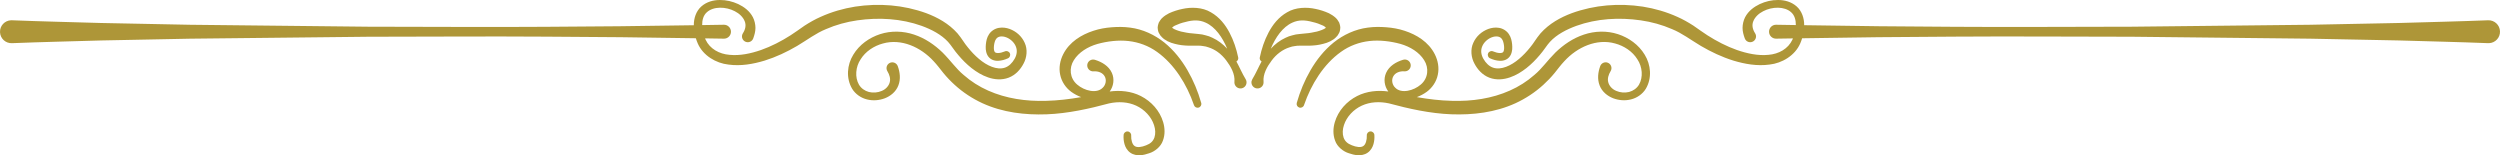
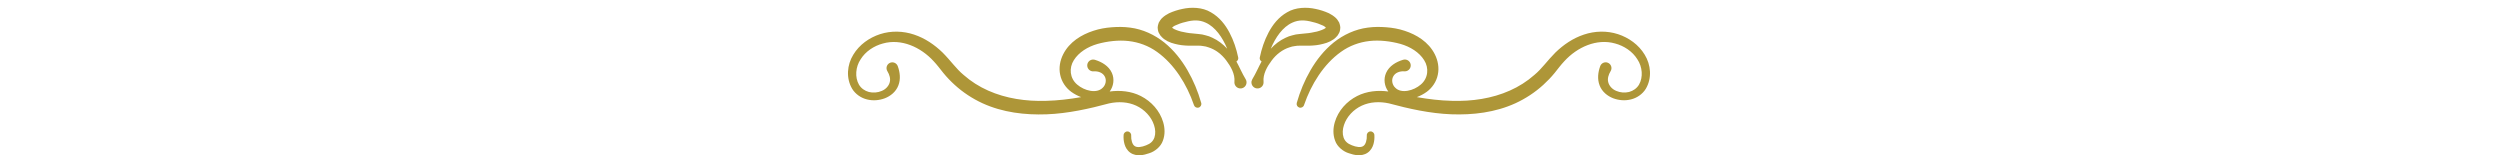
<svg xmlns="http://www.w3.org/2000/svg" viewBox="0 0 788.894 48.991">
  <g fill="#ae9638">
    <path d="m374.712 22.152c-1.884-3.241-4.268-6.289-7.308-8.744-3.034-2.431-6.798-4.191-10.763-4.693-1.999-.271-3.944-.259-5.856-.107-1.93.148-3.877.477-5.766 1.111-3.726 1.212-7.563 3.493-9.535 7.438-.971 1.923-1.417 4.234-.934 6.433.439 2.205 1.791 4.145 3.487 5.385.999.718 2.037 1.264 3.13 1.675-3.682.64-7.328 1.083-11.048 1.171-6.337.199-12.671-.724-18.298-3.235-2.813-1.244-5.429-2.9-7.74-4.937-2.391-1.973-4.055-4.489-6.655-7.084-2.521-2.443-5.54-4.517-8.988-5.654-3.426-1.153-7.259-1.261-10.718-.137-3.437 1.122-6.573 3.341-8.473 6.515-1.931 3.128-2.352 7.361-.327 10.752 1.039 1.688 2.808 2.882 4.669 3.333 1.868.473 3.819.314 5.618-.358 1.766-.681 3.517-2.036 4.282-4.065.783-2.022.483-4.215-.177-6.028l-.02-.058c-.04-.11-.092-.216-.155-.32-.527-.862-1.653-1.134-2.515-.607-.862.528-1.134 1.654-.607 2.516.701 1.146 1.066 2.423.735 3.547-.297 1.116-1.225 2.161-2.5 2.682-1.25.558-2.735.663-4.062.343-1.325-.358-2.45-1.167-3.129-2.303-1.358-2.34-1.078-5.632.518-8.007 1.53-2.48 4.185-4.23 7.019-4.991 5.817-1.638 11.946 1.133 16.036 5.603 1.089 1.161 1.893 2.249 3.036 3.681 1.099 1.349 2.311 2.612 3.608 3.787 2.59 2.358 5.56 4.308 8.742 5.776 6.404 2.937 13.47 3.747 20.241 3.499 6.76-.251 13.553-1.781 19.73-3.449 2.907-.629 5.935-.489 8.545.719 2.585 1.191 4.756 3.445 5.628 6.13.448 1.322.519 2.738.127 3.906-.421 1.197-1.237 1.947-2.629 2.477-1.354.555-2.821.779-3.566.252-.794-.433-1.207-1.998-1.141-3.298l.004-.075c.032-.653-.465-1.212-1.12-1.255-.66-.042-1.23.458-1.272 1.119-.067 1.031.013 1.916.288 2.902.272.952.835 1.994 1.822 2.682.984.695 2.167.86 3.161.801 1.008-.065 1.914-.315 2.77-.616 1.714-.506 3.7-2.019 4.361-3.994.728-1.941.621-3.983.093-5.786-1.058-3.641-3.739-6.594-7.051-8.279-3.06-1.555-6.562-1.877-9.837-1.433 1.234-1.654 1.563-3.941.694-5.866-.979-2.199-3.163-3.446-5.207-4.087l-.156-.049c-.216-.067-.448-.096-.687-.078-1.027.074-1.799.966-1.725 1.994.074 1.025.966 1.799 1.993 1.725 1.472-.107 2.905.448 3.514 1.593.649 1.119.342 2.69-.63 3.584-1.891 1.952-5.822.951-8.068-1.012-2.336-1.985-2.613-5.24-1.041-7.691 1.541-2.475 4.356-4.227 7.454-5.118 3.065-.846 6.626-1.289 9.8-.92 3.208.358 6.329 1.494 9.03 3.449 5.424 3.873 9.36 10.199 11.598 16.706l.031.089c.206.596.845.934 1.459.76.635-.181 1.004-.843.823-1.479-1.041-3.654-2.451-7.054-4.342-10.318z" />
    <path d="m390.159 19.4c.429-.255.676-.75.567-1.265-.583-2.752-1.425-5.321-2.744-7.823-1.294-2.464-3.146-4.886-5.878-6.434-2.693-1.627-6.261-1.666-8.974-1.062-1.385.28-2.795.721-4.228 1.368-.727.395-1.463.799-2.201 1.519-.362.318-.73.905-1.023 1.403-.233.691-.476 1.397-.312 2.173.078.826.436 1.342.787 1.902.36.469.752.791 1.148 1.135l1.155.709 1.127.475c1.497.493 2.95.781 4.377.861.716.053 1.426.082 2.125.056.73-.015 1.401-.019 1.92-.001.572-.008 1.142.006 1.691.133.567.06 1.118.188 1.649.392 2.172.677 4.137 2.162 5.602 4.124 1.422 1.901 2.824 4.298 2.589 6.748-.038.396.045.809.267 1.175.547.906 1.724 1.195 2.629.648s1.196-1.723.649-2.628c-1.177-1.949-1.935-3.811-2.924-5.606zm-20.453-10.815s-.012-.011-.014-.014c.02-.008.014-.007.014.014zm12.853 3.317c-.674-.336-1.377-.587-2.109-.755-.722-.237-1.458-.338-2.202-.407l-2.016-.203c-.616-.036-1.214-.124-1.803-.229-1.187-.175-2.319-.465-3.291-.856l-.684-.302c-.168-.119-.339-.229-.518-.332-.024-.032-.046-.047-.076-.077.195-.197.522-.505.981-.696.955-.446 2.048-.846 3.235-1.107 2.35-.647 4.361-.718 6.355.193 3.074 1.37 5.346 4.666 6.824 8.239-1.31-1.409-2.864-2.642-4.697-3.469z" />
    <path d="m412.175 14.415c.699.026 1.409-.003 2.125-.056 1.427-.079 2.88-.368 4.377-.861l1.127-.475 1.155-.709c.396-.344.788-.666 1.148-1.135.351-.559.709-1.076.787-1.902.165-.776-.079-1.482-.312-2.173-.292-.498-.66-1.084-1.022-1.403-.739-.72-1.474-1.124-2.202-1.519-1.433-.647-2.843-1.089-4.227-1.368-2.714-.603-6.282-.565-8.975 1.062-2.733 1.548-4.584 3.97-5.878 6.434-1.318 2.502-2.161 5.071-2.744 7.823-.106.507.139 1.003.569 1.26-.99 1.797-1.748 3.661-2.926 5.611-.205.34-.308.749-.267 1.175.102 1.052 1.038 1.824 2.091 1.721 1.053-.101 1.824-1.038 1.722-2.091-.236-2.45 1.167-4.847 2.589-6.748 1.466-1.962 3.43-3.447 5.602-4.124.531-.204 1.082-.332 1.649-.392.549-.127 1.12-.141 1.691-.133.518-.018 1.189-.014 1.919.001zm6.393-5.844s-.011.011-.013.013c0-.02-.007-.021.013-.013zm-10.756 2.576c-.733.168-1.436.419-2.11.755-1.834.827-3.387 2.06-4.697 3.469 1.478-3.574 3.75-6.869 6.824-8.239 1.994-.912 4.005-.841 6.355-.193 1.187.261 2.281.661 3.235 1.107.46.191.787.498.981.696-.03.03-.052.045-.076.077-.178.103-.349.213-.517.332l-.684.302c-.972.391-2.104.68-3.29.856-.589.106-1.187.193-1.803.229l-2.016.203c-.744.07-1.48.17-2.202.407z" />
-     <path d="m785.136 6.398c-9.361.373-18.721.572-28.082.856l-28.082.561-56.164.612c-18.721 0-37.443.169-56.164.031-15.776-.074-31.551-.225-47.326-.505 0-.031.005-.061.005-.093.006-2.014-.675-4.334-2.379-5.832-1.678-1.49-3.849-2.028-5.843-2.028-2.02-.018-3.981.45-5.804 1.293-1.788.865-3.571 2.132-4.622 4.162-.505 1.011-.783 2.173-.796 3.337-.003 1.176.324 2.266.695 3.312.047.127.111.262.188.381.549.85 1.683 1.093 2.532.544.85-.548 1.093-1.682.544-2.532l-.013-.019c-.772-1.196-1.074-2.539-.54-3.805.498-1.267 1.688-2.421 3.117-3.134 2.795-1.466 6.732-1.597 8.837.352 1.063.948 1.473 2.426 1.454 4.017-2.071-.039-4.142-.053-6.213-.098-.029-.001-.067-.001-.096 0-1.213.026-2.175 1.031-2.149 2.244.027 1.213 1.032 2.176 2.245 2.148 1.764-.038 3.528-.049 5.292-.083-.056.134-.103.276-.163.405-1.342 2.886-4.311 4.53-7.579 4.781-3.267.326-6.696-.407-9.932-1.53-3.251-1.149-6.363-2.76-9.304-4.635-1.521-.96-2.773-1.921-4.429-3.049-1.613-1.035-3.282-1.992-5.032-2.76-3.481-1.579-7.169-2.64-10.912-3.24-7.493-1.139-15.233-.559-22.451 2.07-3.583 1.345-7.099 3.278-9.854 6.37-1.448 1.714-2.139 3.108-3.269 4.427-1.061 1.33-2.229 2.559-3.495 3.627-2.47 2.118-5.69 3.632-8.212 2.76-1.241-.421-2.292-1.452-3.053-2.798-.717-1.264-.899-2.624-.382-3.868.484-1.249 1.64-2.343 2.954-2.871 1.339-.528 2.687-.405 3.285.513.624.802.909 3.081.522 3.887-.165.362-.418.511-1.114.532-.635.007-1.479-.224-2.123-.498l-.076-.033c-.603-.255-1.301.02-1.564.621-.266.606.009 1.312.615 1.578 1.008.443 1.935.735 3.111.783.575.015 1.225-.055 1.877-.363.656-.291 1.222-.884 1.522-1.493.598-1.246.53-2.365.447-3.372-.104-.947-.294-2.136-1.006-3.167-.68-1.054-1.897-1.811-3.103-2.004-1.206-.213-2.361-.023-3.396.343-2.052.764-3.805 2.268-4.737 4.363-.987 2.094-.685 4.692.354 6.571.94 1.815 2.509 3.607 4.701 4.441 2.185.835 4.539.59 6.485-.084 1.981-.676 3.691-1.749 5.234-2.954 1.539-1.215 2.901-2.592 4.137-4.055 1.256-1.407 2.331-3.211 3.274-4.213 2.119-2.299 5.176-3.894 8.335-5.05 6.397-2.307 13.542-2.715 20.319-1.734 3.4.492 6.737 1.404 9.861 2.767 3.182 1.293 5.788 3.326 9.121 5.313 3.226 1.889 6.639 3.502 10.256 4.627 3.613 1.085 7.464 1.788 11.408 1.245 3.889-.418 8.017-2.826 9.678-6.674.238-.537.428-1.078.594-1.621 15.989-.288 31.978-.44 47.967-.515 18.721-.137 37.443.031 56.164.031l56.164.612 28.082.561c9.361.284 18.721.481 28.082.856.093.003.194.003.288 0 1.994-.079 3.547-1.76 3.467-3.755-.079-1.995-1.761-3.547-3.755-3.467z" />
-     <path d="m290.822 8.154c3.159 1.156 6.216 2.75 8.335 5.05.943 1.002 2.019 2.806 3.275 4.213 1.235 1.463 2.597 2.841 4.136 4.055 1.543 1.205 3.253 2.279 5.234 2.954 1.947.673 4.3.919 6.486.084 2.193-.833 3.762-2.625 4.701-4.441 1.038-1.88 1.34-4.478.354-6.571-.933-2.095-2.686-3.599-4.737-4.363-1.035-.366-2.19-.555-3.397-.343-1.206.193-2.423.95-3.103 2.004-.712 1.031-.902 2.22-1.006 3.167-.083 1.008-.152 2.126.446 3.372.3.609.866 1.203 1.522 1.493.652.308 1.302.378 1.877.363 1.177-.048 2.103-.34 3.111-.783.599-.263.877-.961.621-1.565-.259-.609-.962-.892-1.571-.635l-.076.033c-.644.274-1.488.505-2.122.498-.696-.02-.949-.17-1.114-.532-.387-.806-.102-3.085.523-3.887.598-.917 1.946-1.041 3.285-.513 1.314.528 2.47 1.622 2.954 2.871.517 1.244.336 2.604-.381 3.868-.762 1.346-1.813 2.377-3.053 2.798-2.523.872-5.743-.642-8.212-2.76-1.266-1.068-2.434-2.297-3.494-3.627-1.13-1.319-1.821-2.713-3.269-4.427-2.755-3.092-6.271-5.025-9.854-6.37-7.218-2.63-14.958-3.209-22.451-2.07-3.743.599-7.431 1.66-10.913 3.24-1.75.768-3.419 1.725-5.032 2.76-1.656 1.128-2.908 2.09-4.429 3.049-2.941 1.876-6.053 3.486-9.304 4.635-3.236 1.123-6.665 1.856-9.932 1.53-3.269-.251-6.237-1.895-7.579-4.781-.061-.133-.11-.278-.167-.416 1.976.038 3.953.05 5.929.094.029.001.067.001.096 0 1.213-.026 2.175-1.031 2.149-2.244-.027-1.213-1.032-2.176-2.245-2.148-2.282.05-4.564.065-6.845.108-.02-1.595.389-3.077 1.454-4.027 2.105-1.95 6.042-1.818 8.838-.352 1.429.713 2.618 1.867 3.117 3.134.534 1.265.232 2.609-.54 3.805l-.019.027c-.073.115-.134.24-.182.373-.338.954.16 2 1.114 2.339s2-.16 2.339-1.113c.371-1.046.697-2.136.695-3.312-.013-1.164-.292-2.327-.796-3.337-1.051-2.03-2.834-3.297-4.622-4.162-1.827-.842-3.788-1.309-5.808-1.292-1.994-.001-4.165.537-5.844 2.026-1.704 1.499-2.386 3.818-2.379 5.832 0 .035.006.068.006.102-15.564.272-31.129.422-46.694.495-18.721.137-37.442-.031-56.164-.031l-56.164-.612-28.082-.561c-9.36-.284-18.721-.482-28.082-.856-.093-.003-.194-.004-.288 0-1.993.082-3.546 1.763-3.466 3.758.079 1.995 1.761 3.547 3.755 3.467 9.361-.374 18.721-.572 28.082-.856l28.082-.561 56.164-.612c18.722 0 37.443-.168 56.164-.031 15.777.074 31.554.225 47.331.505.166.547.357 1.091.597 1.631 1.662 3.848 5.789 6.256 9.678 6.674 3.944.543 7.795-.16 11.408-1.245 3.617-1.125 7.03-2.738 10.257-4.627 3.333-1.987 5.939-4.02 9.121-5.313 3.125-1.363 6.461-2.275 9.861-2.767 6.778-.98 13.922-.573 20.319 1.734z" />
    <path d="m510.541 10.772c-3.46-1.124-7.292-1.016-10.718.137-3.449 1.137-6.467 3.211-8.988 5.654-2.6 2.596-4.264 5.111-6.655 7.084-2.311 2.037-4.926 3.693-7.74 4.937-5.627 2.512-11.961 3.434-18.298 3.235-3.72-.088-7.367-.531-11.048-1.171 1.093-.411 2.131-.957 3.13-1.675 1.696-1.241 3.048-3.181 3.487-5.385.484-2.199.037-4.509-.934-6.433-1.972-3.944-5.809-6.226-9.534-7.438-1.889-.633-3.836-.963-5.766-1.111-1.912-.152-3.857-.165-5.856.107-3.965.502-7.729 2.262-10.763 4.693-3.04 2.455-5.424 5.503-7.308 8.744-1.891 3.264-3.301 6.664-4.342 10.318-.172.606.158 1.252.762 1.46.625.214 1.306-.118 1.521-.743l.03-.086c2.238-6.507 6.173-12.833 11.597-16.706 2.701-1.955 5.822-3.092 9.03-3.449 3.173-.369 6.735.074 9.8.92 3.099.891 5.913 2.643 7.454 5.118 1.572 2.451 1.295 5.706-1.041 7.691-2.246 1.963-6.177 2.964-8.068 1.012-.973-.894-1.279-2.465-.63-3.584.609-1.145 2.042-1.7 3.514-1.593.225.015.464-.01.692-.081.982-.308 1.528-1.355 1.22-2.338-.308-.982-1.355-1.527-2.336-1.219l-.15.047c-2.044.642-4.228 1.888-5.207 4.087-.868 1.926-.54 4.213.694 5.866-3.276-.444-6.777-.122-9.837 1.433-3.312 1.685-5.992 4.638-7.05 8.279-.528 1.803-.635 3.844.093 5.786.661 1.974 2.647 3.488 4.361 3.994.856.3 1.762.551 2.77.616.994.059 2.176-.106 3.161-.801.986-.688 1.549-1.73 1.822-2.682.274-.987.354-1.871.288-2.902-.042-.653-.601-1.153-1.256-1.12-.661.033-1.169.596-1.136 1.257l.004.074c.065 1.3-.347 2.864-1.141 3.298-.745.526-2.212.303-3.566-.252-1.392-.531-2.208-1.28-2.629-2.477-.392-1.168-.321-2.584.127-3.906.873-2.685 3.043-4.938 5.628-6.13 2.61-1.208 5.638-1.348 8.545-.719 6.176 1.668 12.971 3.199 19.73 3.449 6.772.248 13.838-.562 20.242-3.499 3.182-1.468 6.152-3.418 8.742-5.776 1.296-1.175 2.509-2.438 3.608-3.787 1.143-1.433 1.948-2.52 3.036-3.681 4.09-4.471 10.22-7.242 16.037-5.603 2.833.761 5.489 2.51 7.019 4.991 1.596 2.375 1.875 5.666.517 8.007-.679 1.137-1.804 1.946-3.128 2.303-1.328.321-2.813.215-4.062-.343-1.274-.521-2.203-1.566-2.5-2.682-.33-1.124.034-2.401.735-3.547.06-.1.117-.215.158-.329.345-.95-.145-1.999-1.094-2.344-.949-.346-1.999.144-2.345 1.094l-.017.048c-.66 1.814-.96 4.006-.177 6.028.765 2.029 2.516 3.384 4.283 4.065 1.798.672 3.749.831 5.617.358 1.862-.451 3.63-1.645 4.669-3.333 2.026-3.391 1.604-7.623-.327-10.752-1.901-3.174-5.036-5.394-8.473-6.515z" />
  </g>
</svg>